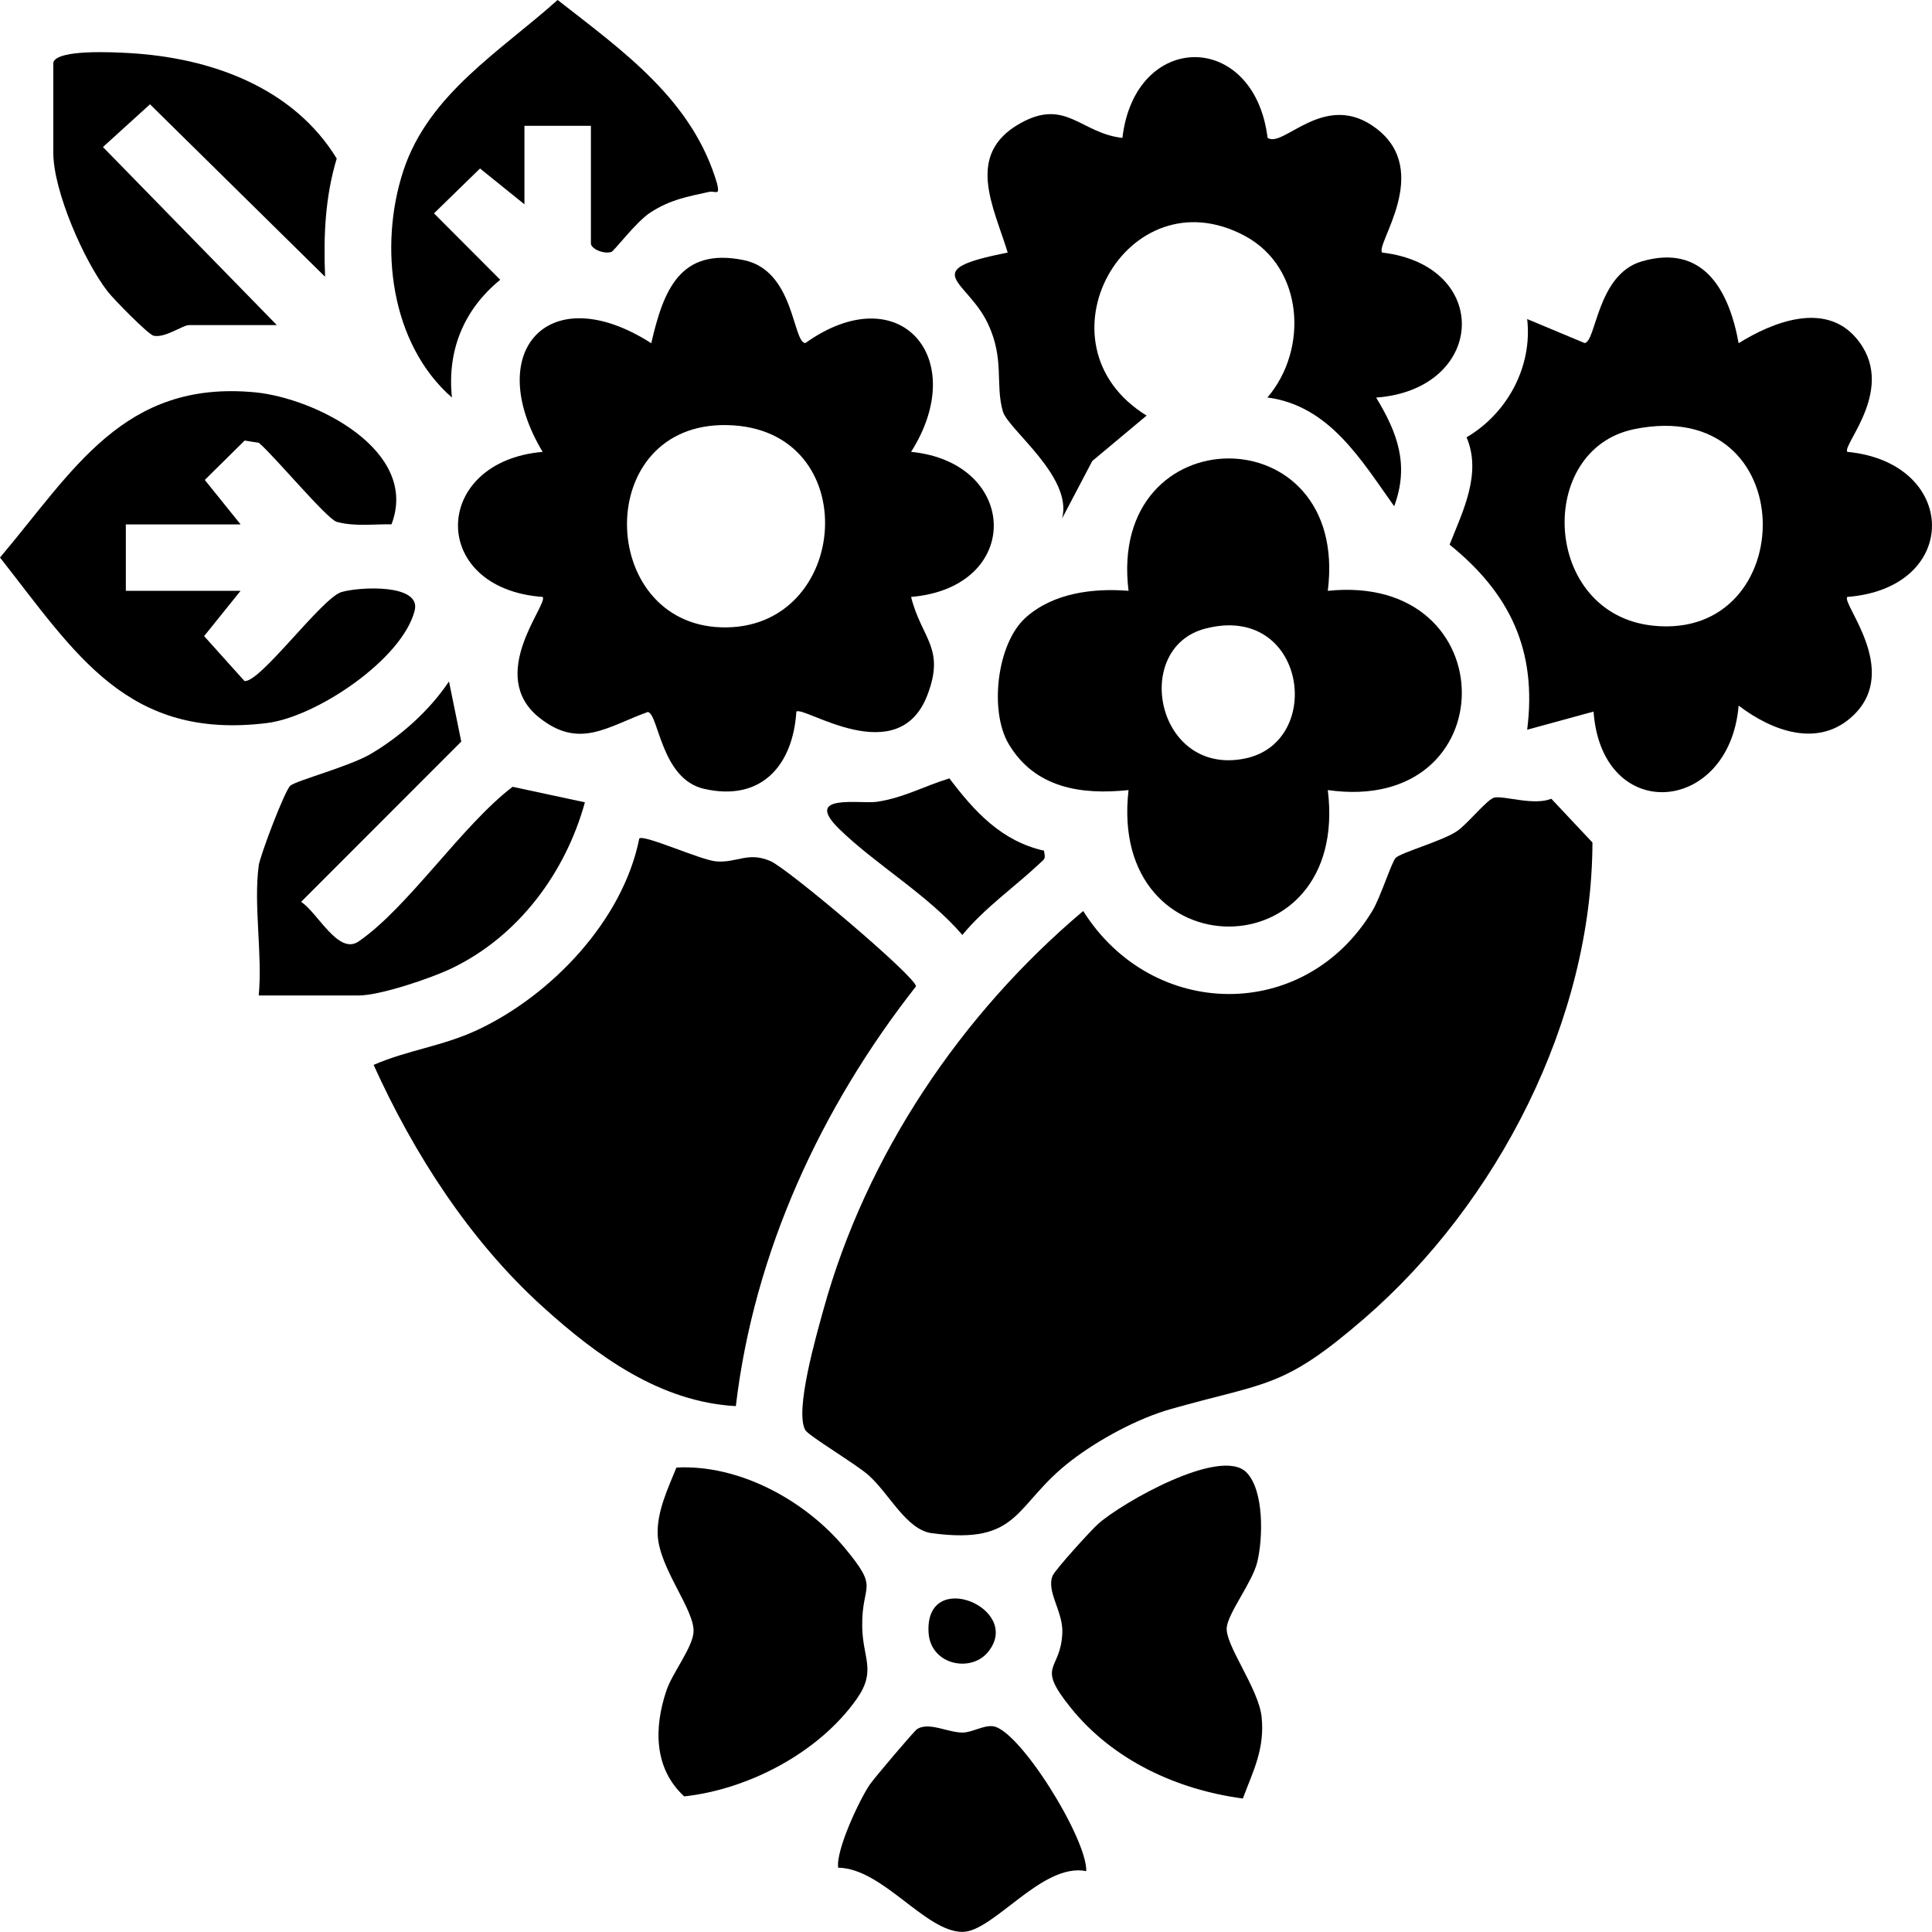
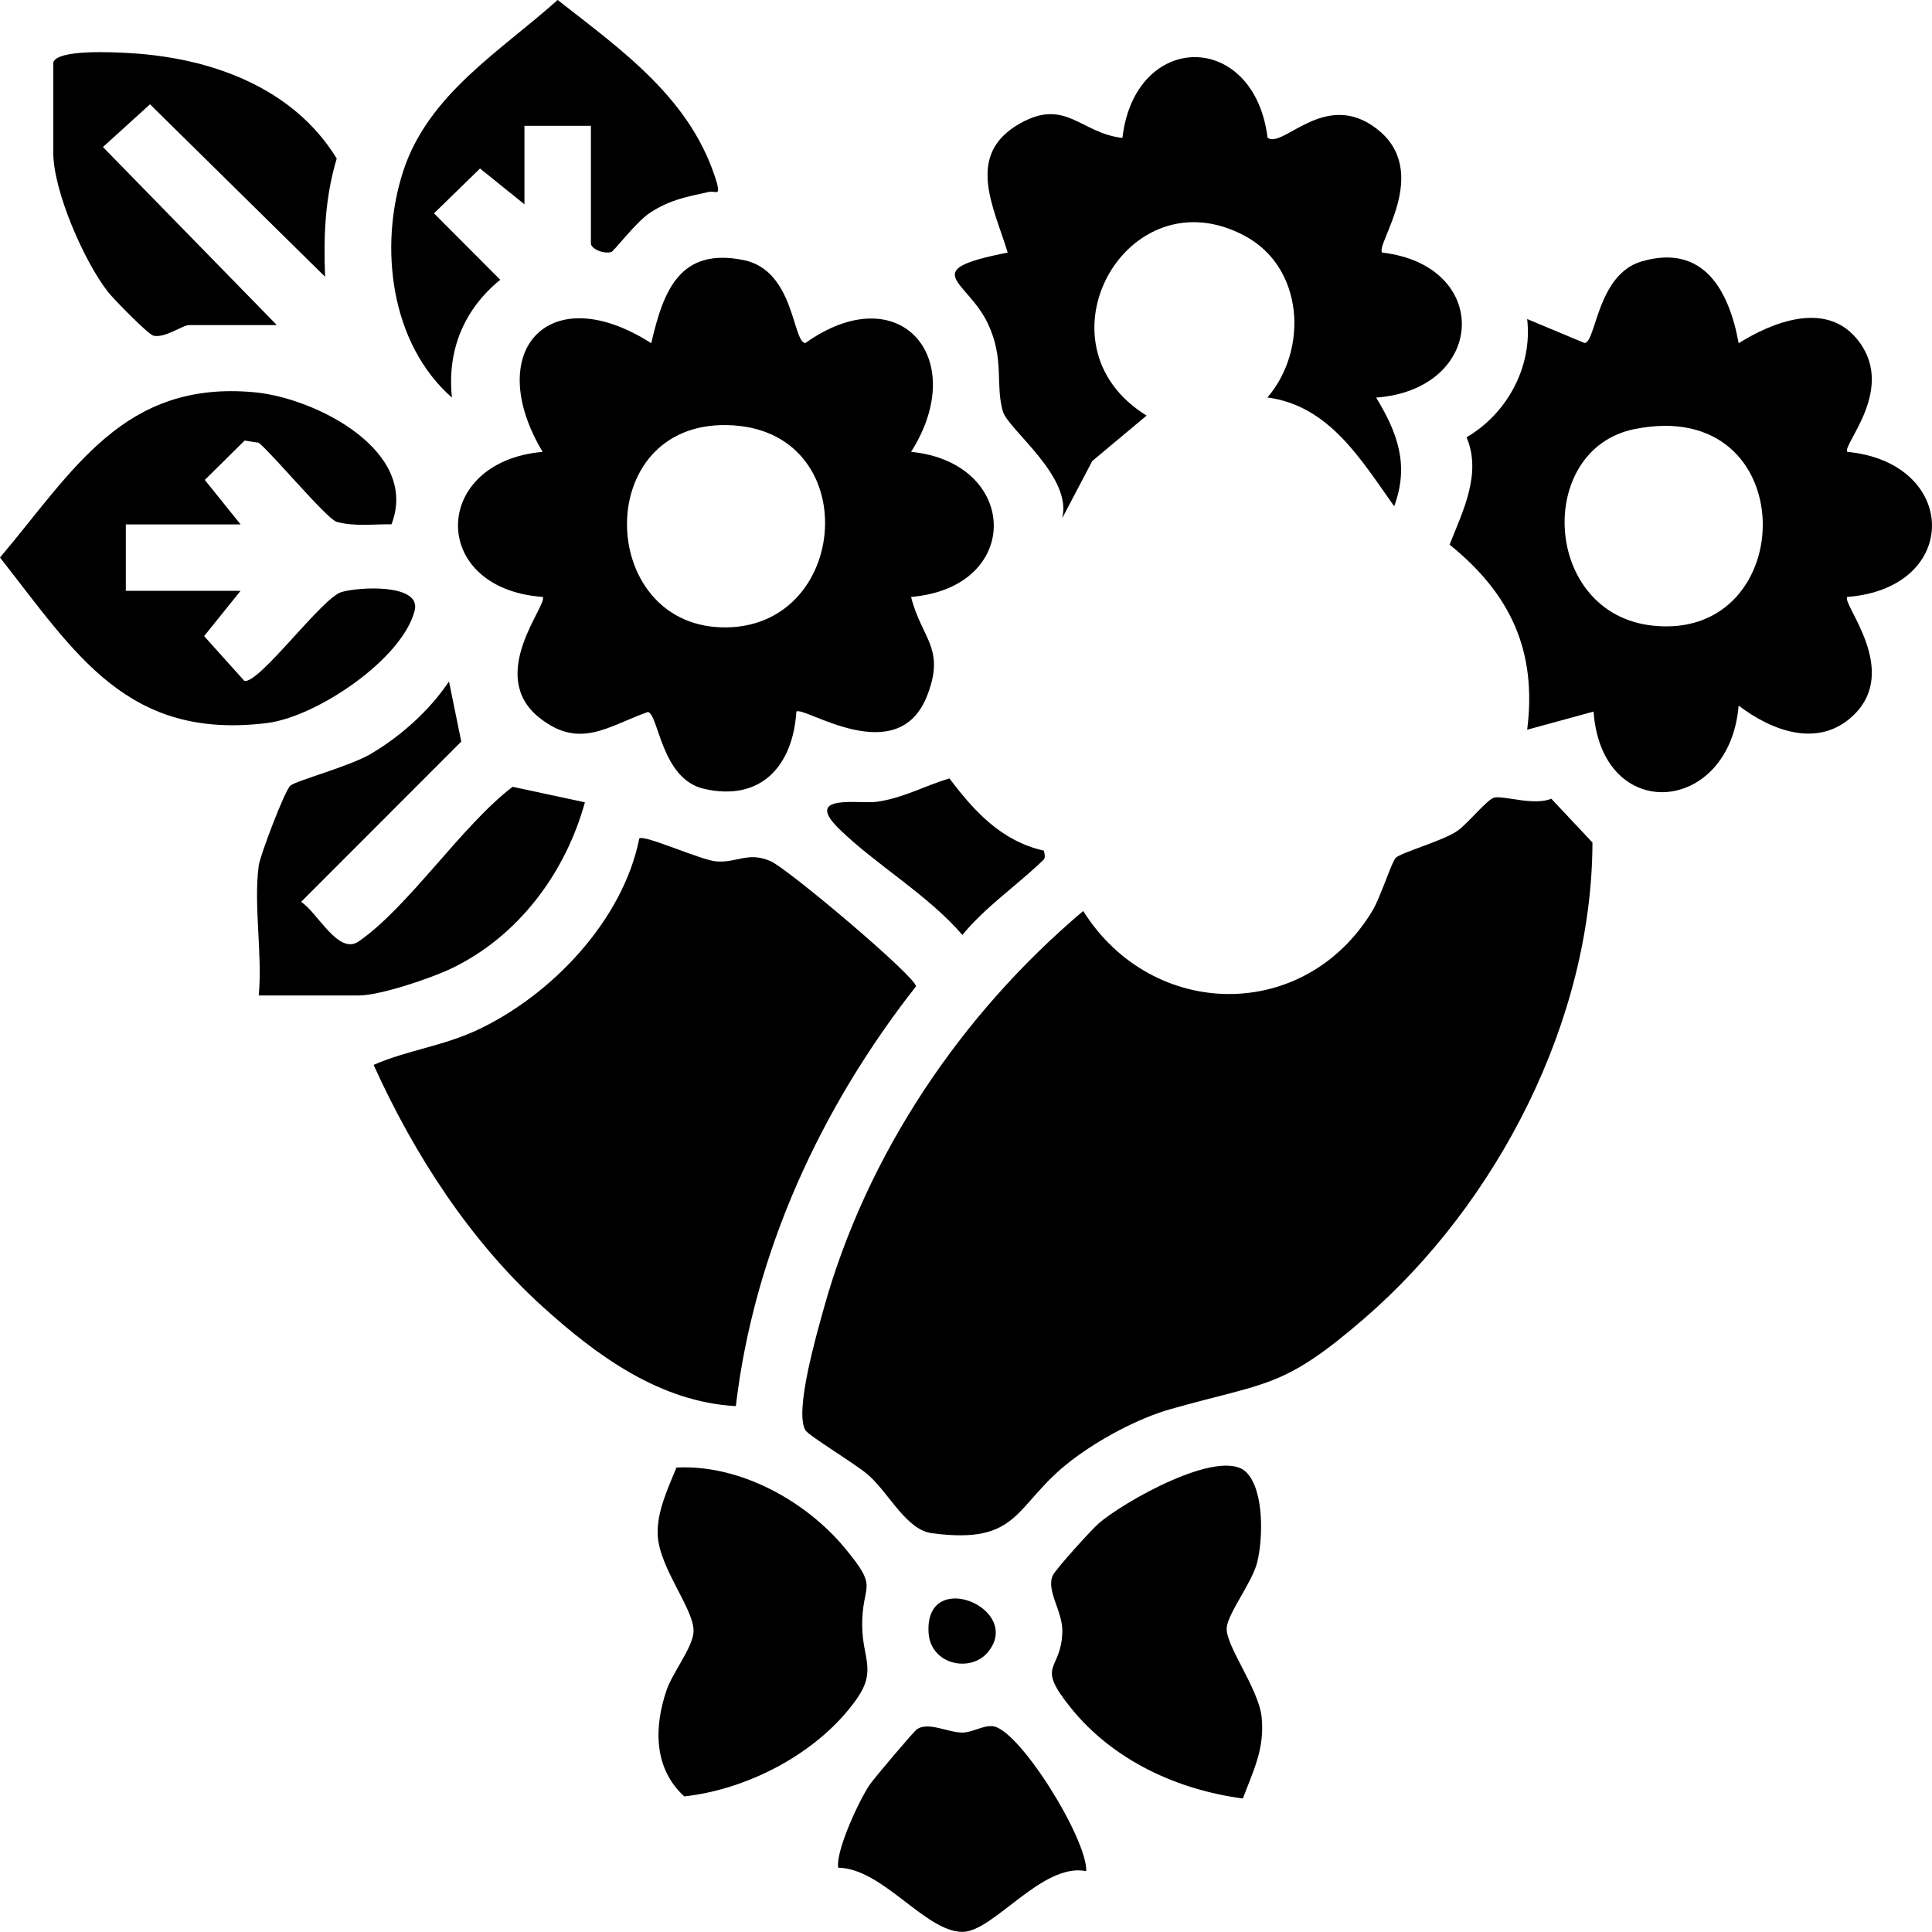
<svg xmlns="http://www.w3.org/2000/svg" id="Ebene_2" viewBox="0 0 642.56 642.52">
  <g id="Ebene_1-2">
    <path d="M464.17,285.33c1.79-1.79,15.45-5.59,20.3-8.83,3.71-2.47,10.2-10.83,12.62-11.26,3.35-.59,13.05,2.77,18.86.42l13.68,14.55c-.15,59.09-31.62,120.03-75.93,158.34-27.09,23.42-32.2,20.98-64.32,30.09-11.05,3.13-23.98,10.14-33.09,17.13-19.21,14.72-16.57,28.09-46.35,24.16-8.44-1.11-14.02-12.91-20.97-19.2-3.95-3.58-19.93-13.12-21.1-15.05-3.74-6.21,3.77-32.05,6.01-40.16,14.24-51.52,45.81-98.3,86.38-132.53,22.94,36.47,73.82,37.22,96.26-.2,2.58-4.3,6.36-16.17,7.65-17.45Z" />
    <path d="M244.73,467.66c-25.22-1.4-46.1-16.63-64.3-33.11-24.19-21.91-42.79-50.8-56.17-80.38,11.42-4.97,22.87-6.17,34.52-11.62,24.68-11.55,48.45-36.51,53.84-63.69,1.6-1.4,20.64,7.29,25.67,7.64,6.97.49,10.5-3.34,17.98-.1,5.76,2.49,48.36,38.45,48.38,41.65-31.57,40.21-53.88,88.39-59.92,139.62Z" />
    <path d="M303.01,150.28c36.09,3.57,37.26,45.11,0,48.25,3.52,13.96,11.44,16.93,5.44,32.61-9.71,25.4-41.19,3.45-43.59,5.53-1.15,18.03-11.76,30.04-30.74,25.68-14.27-3.28-15.03-24.79-18.64-25.56-13.39,4.79-22.68,12.55-36.06,1.94-17.95-14.23,3.13-37.92,1.05-40.2-37.97-2.75-37.09-45.02,0-48.24-20.06-33.57,2.09-57.95,36.13-36.14,4.04-17.53,9.51-31.94,30.71-27.65,16.95,3.43,16.25,27.34,20.54,27.6,31.38-22.34,54.93,4.98,35.17,36.18ZM241.75,141.38c-44.71-.81-43.22,65.9-1.96,67.26,43.3,1.43,48.24-66.42,1.96-67.26Z" />
    <path d="M578.25,114.15c11.28-7.04,28.56-13.9,38.98-1.84,14.13,16.36-4.6,35.55-2.85,37.97,37.2,3.57,37.93,45.35,0,48.25-1.99,2.2,17.69,24.2,2.14,39.28-11.58,11.23-27.2,5.31-38.27-3.14-3.04,36.31-45.51,39.73-48.25,1.99l-22.08,6.04c3.35-26.37-5.71-45.34-25.8-61.56,4.4-11.12,10.78-23.67,5.64-35.7,13.52-7.91,21.98-23.49,20.16-39.33l19.09,7.98c3.85-.22,4.09-22.8,18.99-27.15,20.66-6.02,29.09,9.8,32.25,27.19ZM543.53,142.73c-32.93,6.73-30.62,61.38,6.13,65.35,49.45,5.33,50.17-76.85-6.13-65.35Z" />
-     <path d="M441.61,196.51c59.53-6.22,59.34,74.67,0,66.26,7.5,60.56-73.25,60.48-66.27,0-15.8,1.67-31.19-.69-39.88-15.35-6.45-10.87-3.98-33.31,5.63-41.98,9.16-8.25,22.44-9.88,34.25-8.94-7.21-58.47,73.67-58.93,66.27,0ZM400.92,209.05c-24.74,6.41-16.34,49.21,13.11,43.23,26.81-5.45,20.26-51.87-13.11-43.23Z" />
    <path d="M421.58,45.82c5.2,3.73,19.06-16.17,36.2-3.07,18.67,14.26-.46,38.59,1.91,41.25,36.67,4.31,34.62,45.48-2,48.24,7.1,11.66,11.09,22.42,6,36.13-10.97-15.36-21.54-33.45-42.16-36.17,13.68-15.97,12.11-43.22-7.5-53.74-39.19-21.02-71.16,36.05-32.68,59.76l-18.07,15.1-10.02,19.07c3.58-13.84-17.96-29.54-19.71-35.54-2.63-9.05.63-17.3-4.97-29.18-6.9-14.67-23.97-17.68,6.57-23.66-4.6-15.18-14.37-32.61,4.18-43,15.15-8.49,20.06,3.3,33.97,4.86,4.19-35.78,43.85-35.85,48.28-.04Z" />
    <path d="M80.01,196.5l-12.12,15.06,13.4,14.92c5.03.88,25.77-27.64,32.28-29.57,5.9-1.75,26.66-2.85,24.34,6.19-4.16,16.23-32.68,35.33-49.08,37.37-46.46,5.76-63.61-22.96-88.83-55.04,24.48-28.96,41.11-59.09,84.79-54.95,20.03,1.9,54.82,19.37,45.42,43.9-6.01-.1-12.32.82-18.24-.83-3.24-.9-21.05-22.29-25.88-26.27l-4.72-.76-13.26,13.1,11.91,14.79h-38.17v22.09h38.17Z" />
-     <path d="M413.35,598.16c-21.81-2.9-43.06-12.65-57.13-30.05-12.06-14.92-3.38-11.9-2.9-25.19.25-6.99-5.5-13.84-3.18-18.94.93-2.05,12.58-14.91,15.12-17.17,7.83-6.99,40.74-25.8,49.3-17.1,5.91,6.02,5.51,21.97,3.59,29.81-1.66,6.78-9.63,16.77-10.15,21.75-.61,5.82,10.62,20.29,11.6,29.8,1.08,10.49-2.73,17.76-6.25,27.1Z" />
+     <path d="M413.35,598.16c-21.81-2.9-43.06-12.65-57.13-30.05-12.06-14.92-3.38-11.9-2.9-25.19.25-6.99-5.5-13.84-3.18-18.94.93-2.05,12.58-14.91,15.12-17.17,7.83-6.99,40.74-25.8,49.3-17.1,5.91,6.02,5.51,21.97,3.59,29.81-1.66,6.78-9.63,16.77-10.15,21.75-.61,5.82,10.62,20.29,11.6,29.8,1.08,10.49-2.73,17.76-6.25,27.1" />
    <path d="M224.98,488.09c20.94-1.1,42.87,10.97,55.97,26.73,11.82,14.22,5.62,11.32,5.81,26.13.14,10.63,4.85,14.63-1.86,24.14-12.53,17.77-35.89,30.02-57.33,32.37-10.15-9.3-10.11-22.9-5.88-35.33,1.95-5.73,8.63-14.13,8.97-19.29.48-7.37-11.35-21.1-11.91-32.26-.38-7.68,3.41-15.57,6.22-22.48Z" />
    <path d="M196.53,41.84h-22.11s0,26.11,0,26.11l-14.77-11.91-15.31,14.92,22.03,22.09c-12.09,9.86-17.72,23.5-16.06,39.17-20.42-17.83-24.42-50.24-16.16-75.43,8.4-25.58,32.42-39.83,51.31-56.8,21.82,17.09,44.86,33.18,53.06,61.15.94,4.23-.46,2.19-2.83,2.71-7.34,1.62-12.66,2.51-19.35,6.81-4.78,3.08-12.07,12.84-13,13.13-2.66.83-6.81-1.11-6.81-2.8v-39.17Z" />
    <path d="M17.74,20.75c1.37-4.44,20.36-3.37,25.19-3.1,27.12,1.53,54.54,11.37,69.06,35.08-3.9,12.94-4.41,25.87-3.87,39.32l-58.23-57.36-15.65,14.21,57.83,59.22h-29.13c-2.24,0-7.92,4.33-11.82,3.55-1.8-.36-13.34-12.19-15.26-14.65-7.94-10.17-18.13-33.58-18.13-46.15v-30.13Z" />
    <path d="M86.04,287.89c.44-3.26,8.69-25.09,10.55-26.61,2.1-1.71,19.71-6.41,26.66-10.5,10.03-5.9,19.59-14.46,26.08-24.14l4.08,20-53.27,53.31c5.42,3.41,12.35,17.82,19.11,13.18,16.57-11.39,34.31-38.52,51.23-51.45l24.05,5.16c-6.45,23.45-22.11,44.53-44.23,55.18-6.99,3.37-23.91,9.07-31.1,9.07h-33.15c1.3-13.57-1.77-30.03,0-43.18Z" />
    <path d="M361.27,622.31c-14.71-2.93-30.84,20.24-41.19,20.21-12.37-.03-26.44-21.09-41.31-21.35-.82-5.76,7-22.49,10.51-27.64,1.43-2.09,14.73-17.82,15.76-18.47,3.87-2.44,10.09,1.11,14.95,1.17,3.27.04,6.82-2.4,10.11-2.12,8.72.74,31.48,37.36,31.18,48.21Z" />
    <path d="M347.19,282.9c.56,2.78.41,2.56-1.28,4.15-8.39,7.92-18.36,14.81-25.84,23.9-11.43-13.33-28.84-23.39-41-35.29s6.95-8.17,12.61-9c8.84-1.3,15.84-5.29,24.08-7.78,8.33,11.02,17.31,20.86,31.41,24.03Z" />
    <path d="M328.58,549.47c-5.74,6.98-19.11,4.24-19.75-6.49-1.3-21.81,31.67-8,19.75,6.49Z" />
  </g>
</svg>